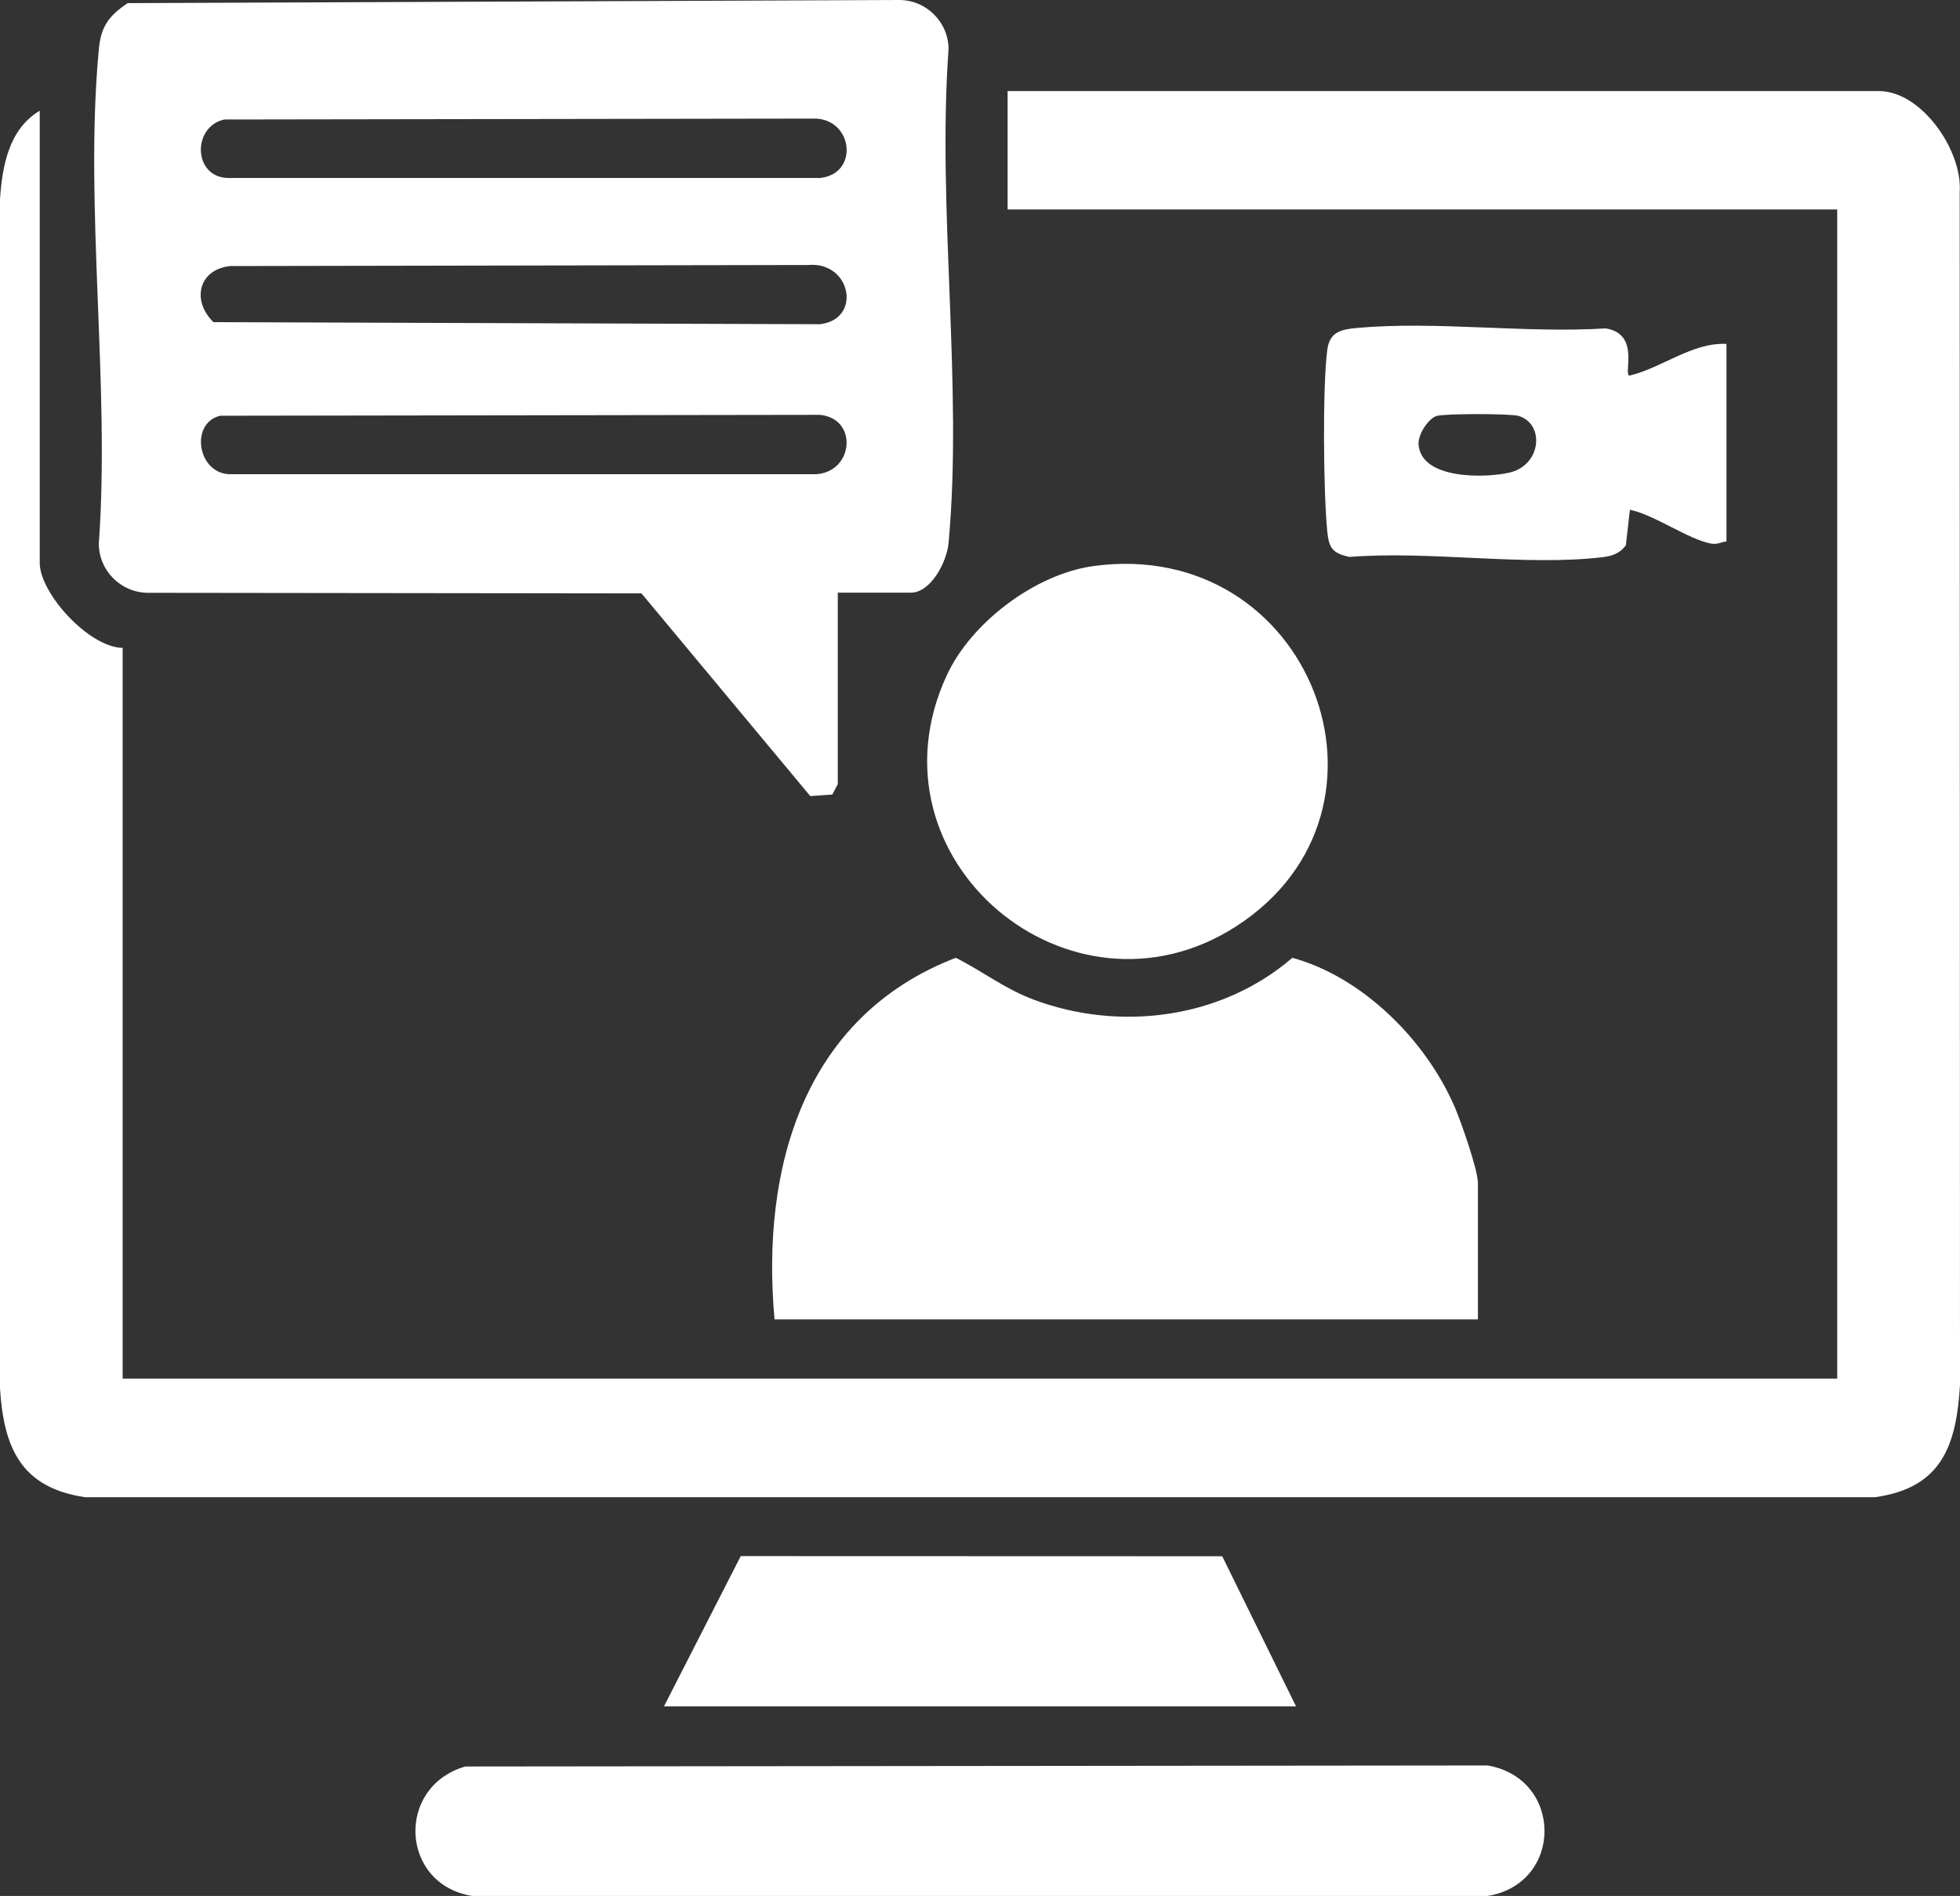
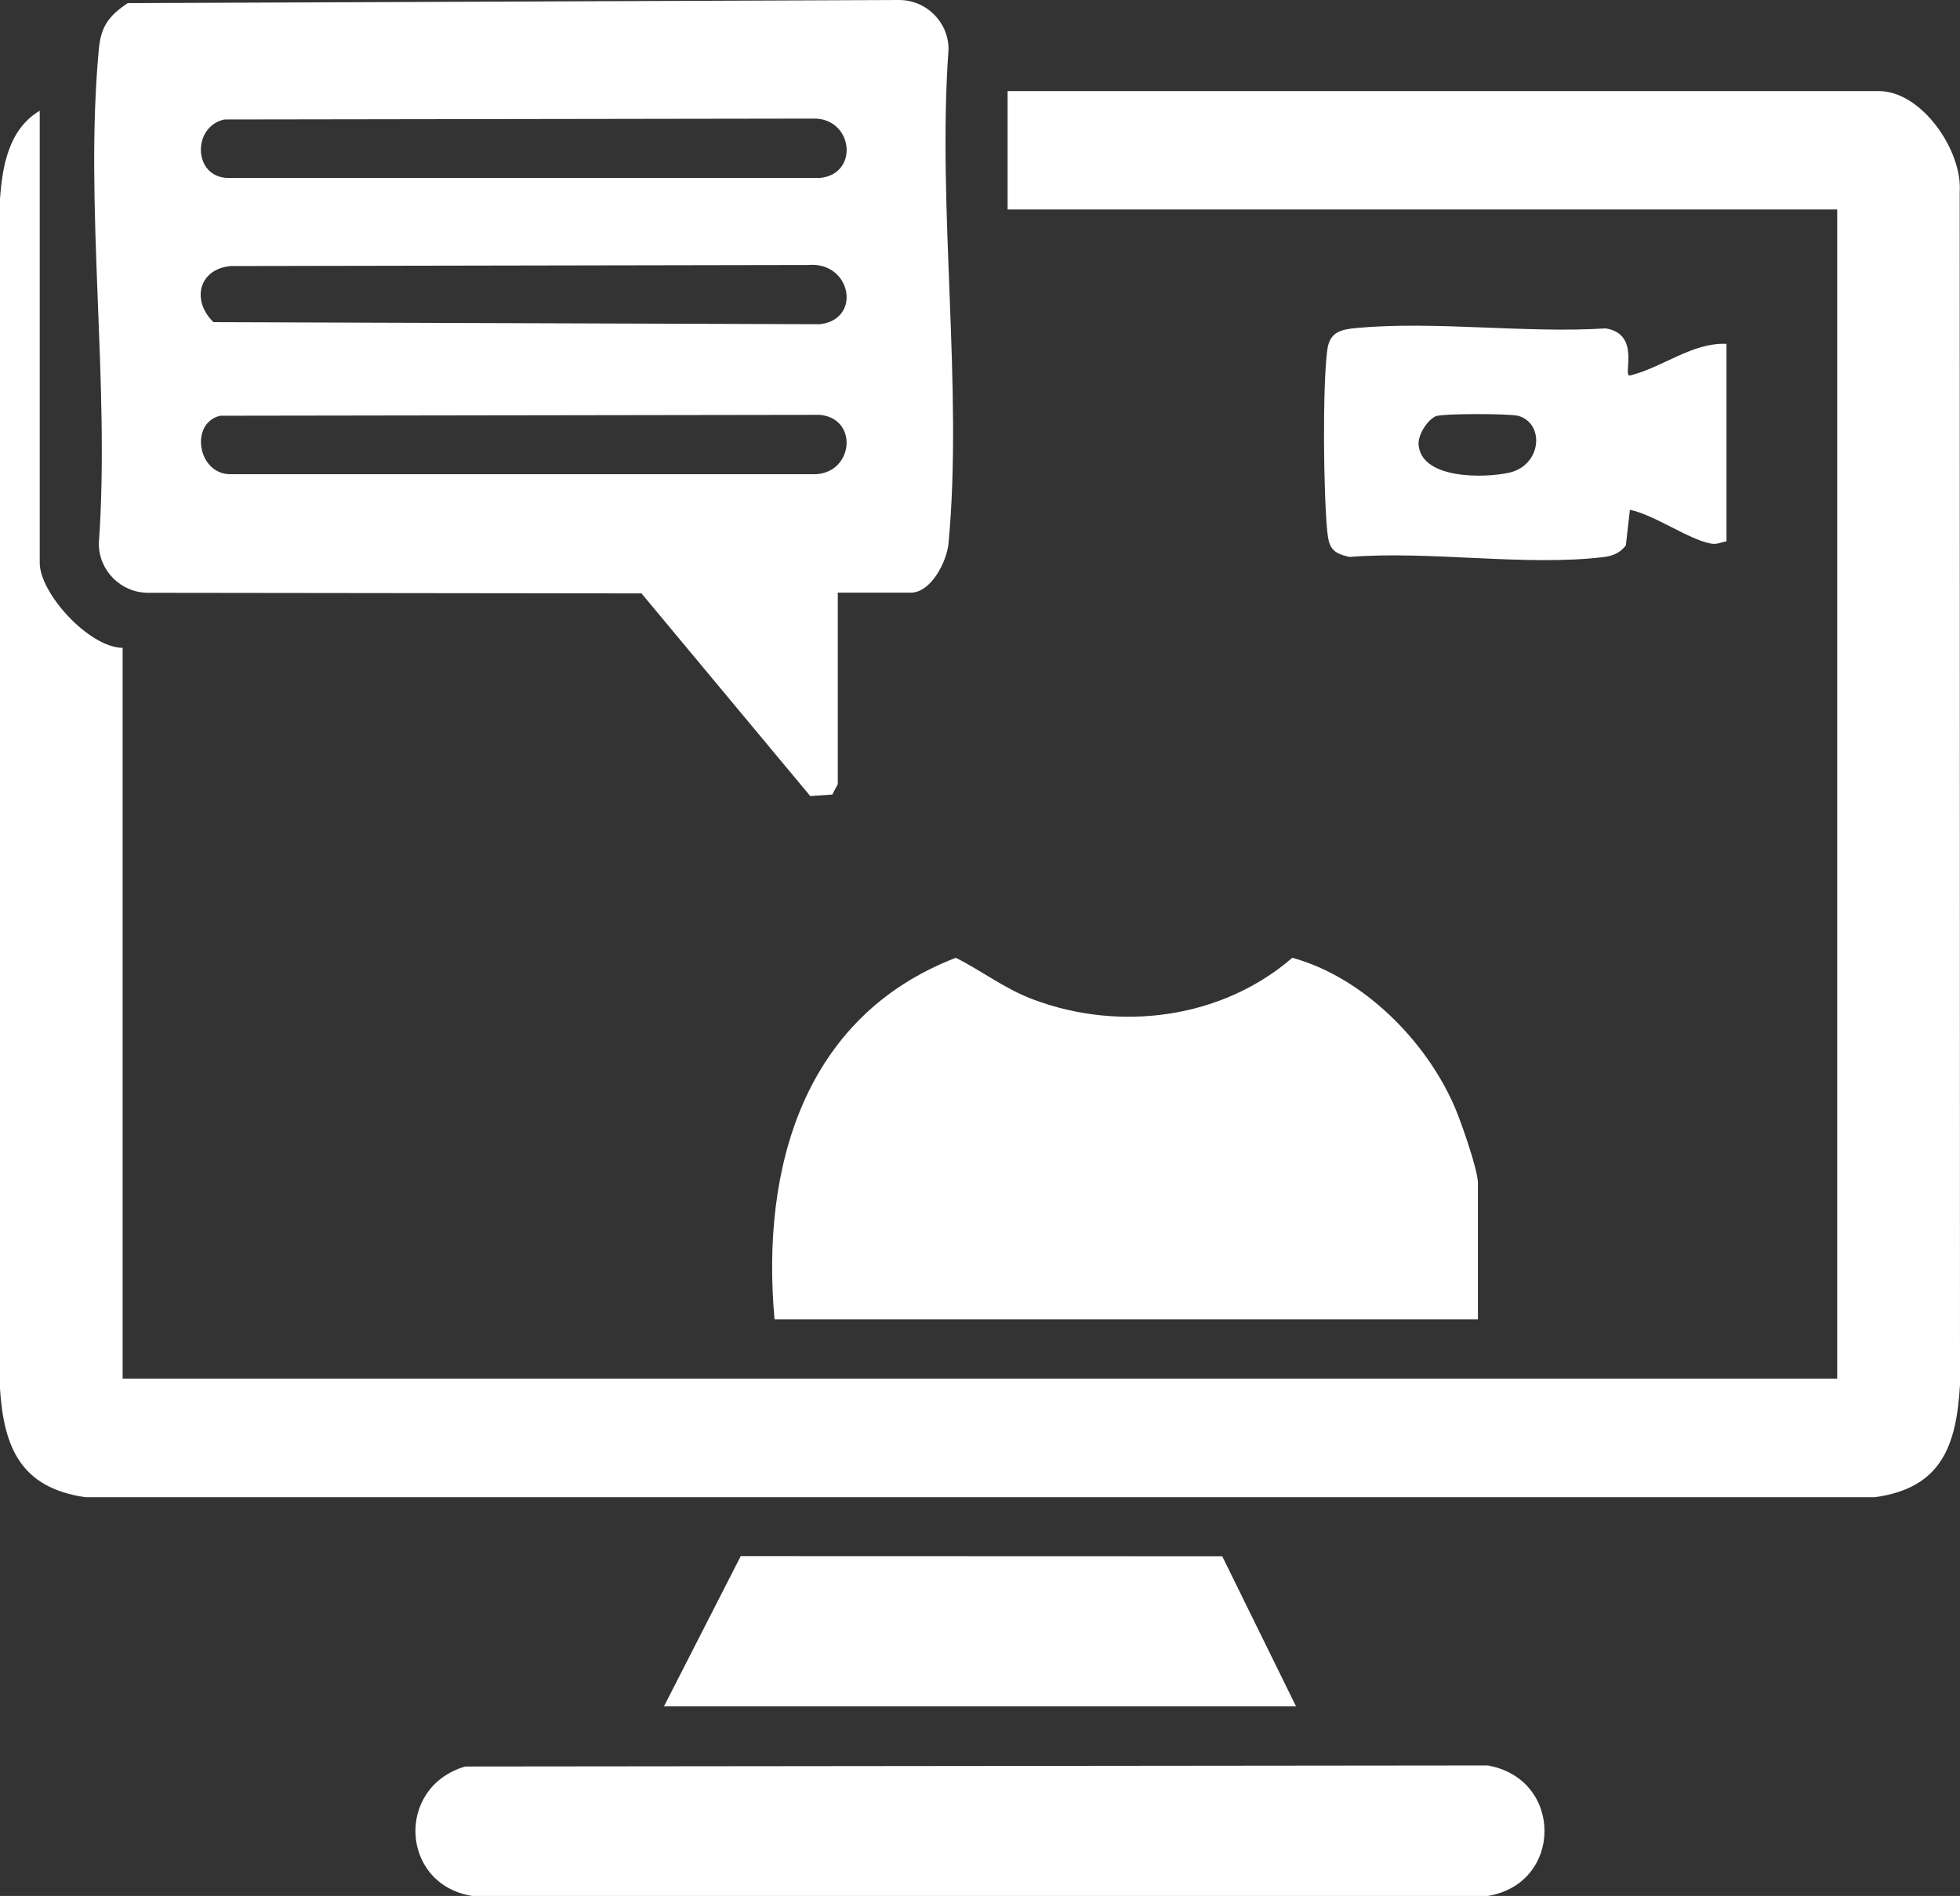
<svg xmlns="http://www.w3.org/2000/svg" id="Layer_1" data-name="Layer 1" width="131.69" height="127.42" viewBox="0 0 131.69 127.42">
  <rect x="0" y="0" width="131.69" height="127.42" fill="#333333" stroke="none" />
  <defs>
    <style>
      .cls-1 {
        fill: #fff;
      }
    </style>
  </defs>
  <path class="cls-1" d="M2.67,7.44v30.39c0,2.05,3.32,5.69,5.57,5.71v49.11h115.2V14.08h-55.74v-7.96h58.53c2.9,0,5.63,4.02,5.44,6.77l.02,80.17c-.24,4.07-1.22,6.94-5.71,7.56H5.71C1.41,99.98.26,97.31,0,93.33V13.4c.15-2.24.59-4.72,2.67-5.96Z" />
  <path class="cls-1" d="M56.29,39.83v12.87s-.37.7-.37.7l-1.48.1-11.34-13.62-33.14-.04c-1.84,0-3.33-1.5-3.32-3.32.77-10.67-.99-22.69,0-33.2.14-1.54.66-2.25,1.94-3.11L60.41,0c1.84,0,3.33,1.5,3.32,3.32-.77,10.67.98,22.69,0,33.2-.12,1.24-1.18,3.31-2.53,3.31h-4.91ZM15.07,8.03c-2.16.48-2.1,3.84.2,3.93h39.83c2.59-.27,2.24-3.85-.26-3.99l-39.77.06ZM15.61,17.87c-2.24.14-2.79,2.29-1.27,3.78l40.75.14c2.85-.33,2.1-4.25-.81-3.98l-38.68.07ZM14.8,27.94c-2.08.48-1.53,3.98.73,3.93h39.3c2.53-.15,2.84-3.74.26-3.99l-40.3.06Z" />
  <path class="cls-1" d="M99.29,88.67h-47.25c-.92-10.17,1.95-20.36,12.18-24.3,1.79.9,3.26,2.07,5.2,2.8,5.81,2.19,12.67,1.3,17.41-2.8,4.72,1.29,8.98,5.54,10.92,10.05.42.98,1.55,4.2,1.55,5.09v9.16Z" />
  <path class="cls-1" d="M31.26,118.72l68.7-.07c5.1.9,5.07,7.94,0,8.77H31.73c-4.84-.77-5.17-7.33-.47-8.7Z" />
-   <path class="cls-1" d="M73.48,38.04c14.6-1.97,21.65,16.4,9.6,24.2-11.15,7.22-25.16-4.48-19.48-16.83,1.64-3.57,5.96-6.84,9.89-7.37Z" />
  <polygon class="cls-1" points="44.61 114.68 49.77 104.58 82.12 104.59 87.08 114.68 44.61 114.68" />
  <path class="cls-1" d="M116.01,36.38c-.4.06-.62.23-1.06.15-1.51-.28-3.79-1.93-5.44-2.27l-.27,2.39c-.4.54-.94.73-1.59.8-5.23.61-11.62-.45-16.98-.02-1.14-.25-1.38-.6-1.49-1.69-.26-2.58-.33-9.76,0-12.24.16-1.19.91-1.36,1.99-1.46,5.3-.48,11.34.37,16.72.03,2.38.39,1.12,3.18,1.61,3.17,2.21-.54,4.19-2.23,6.5-2.13v13.27ZM96.56,27.94c-.61.18-1.29,1.27-1.25,1.92.16,2.38,4.48,2.28,6.12,1.9,2.15-.51,2.37-3.29.59-3.81-.54-.16-4.92-.16-5.46,0Z" />
</svg>